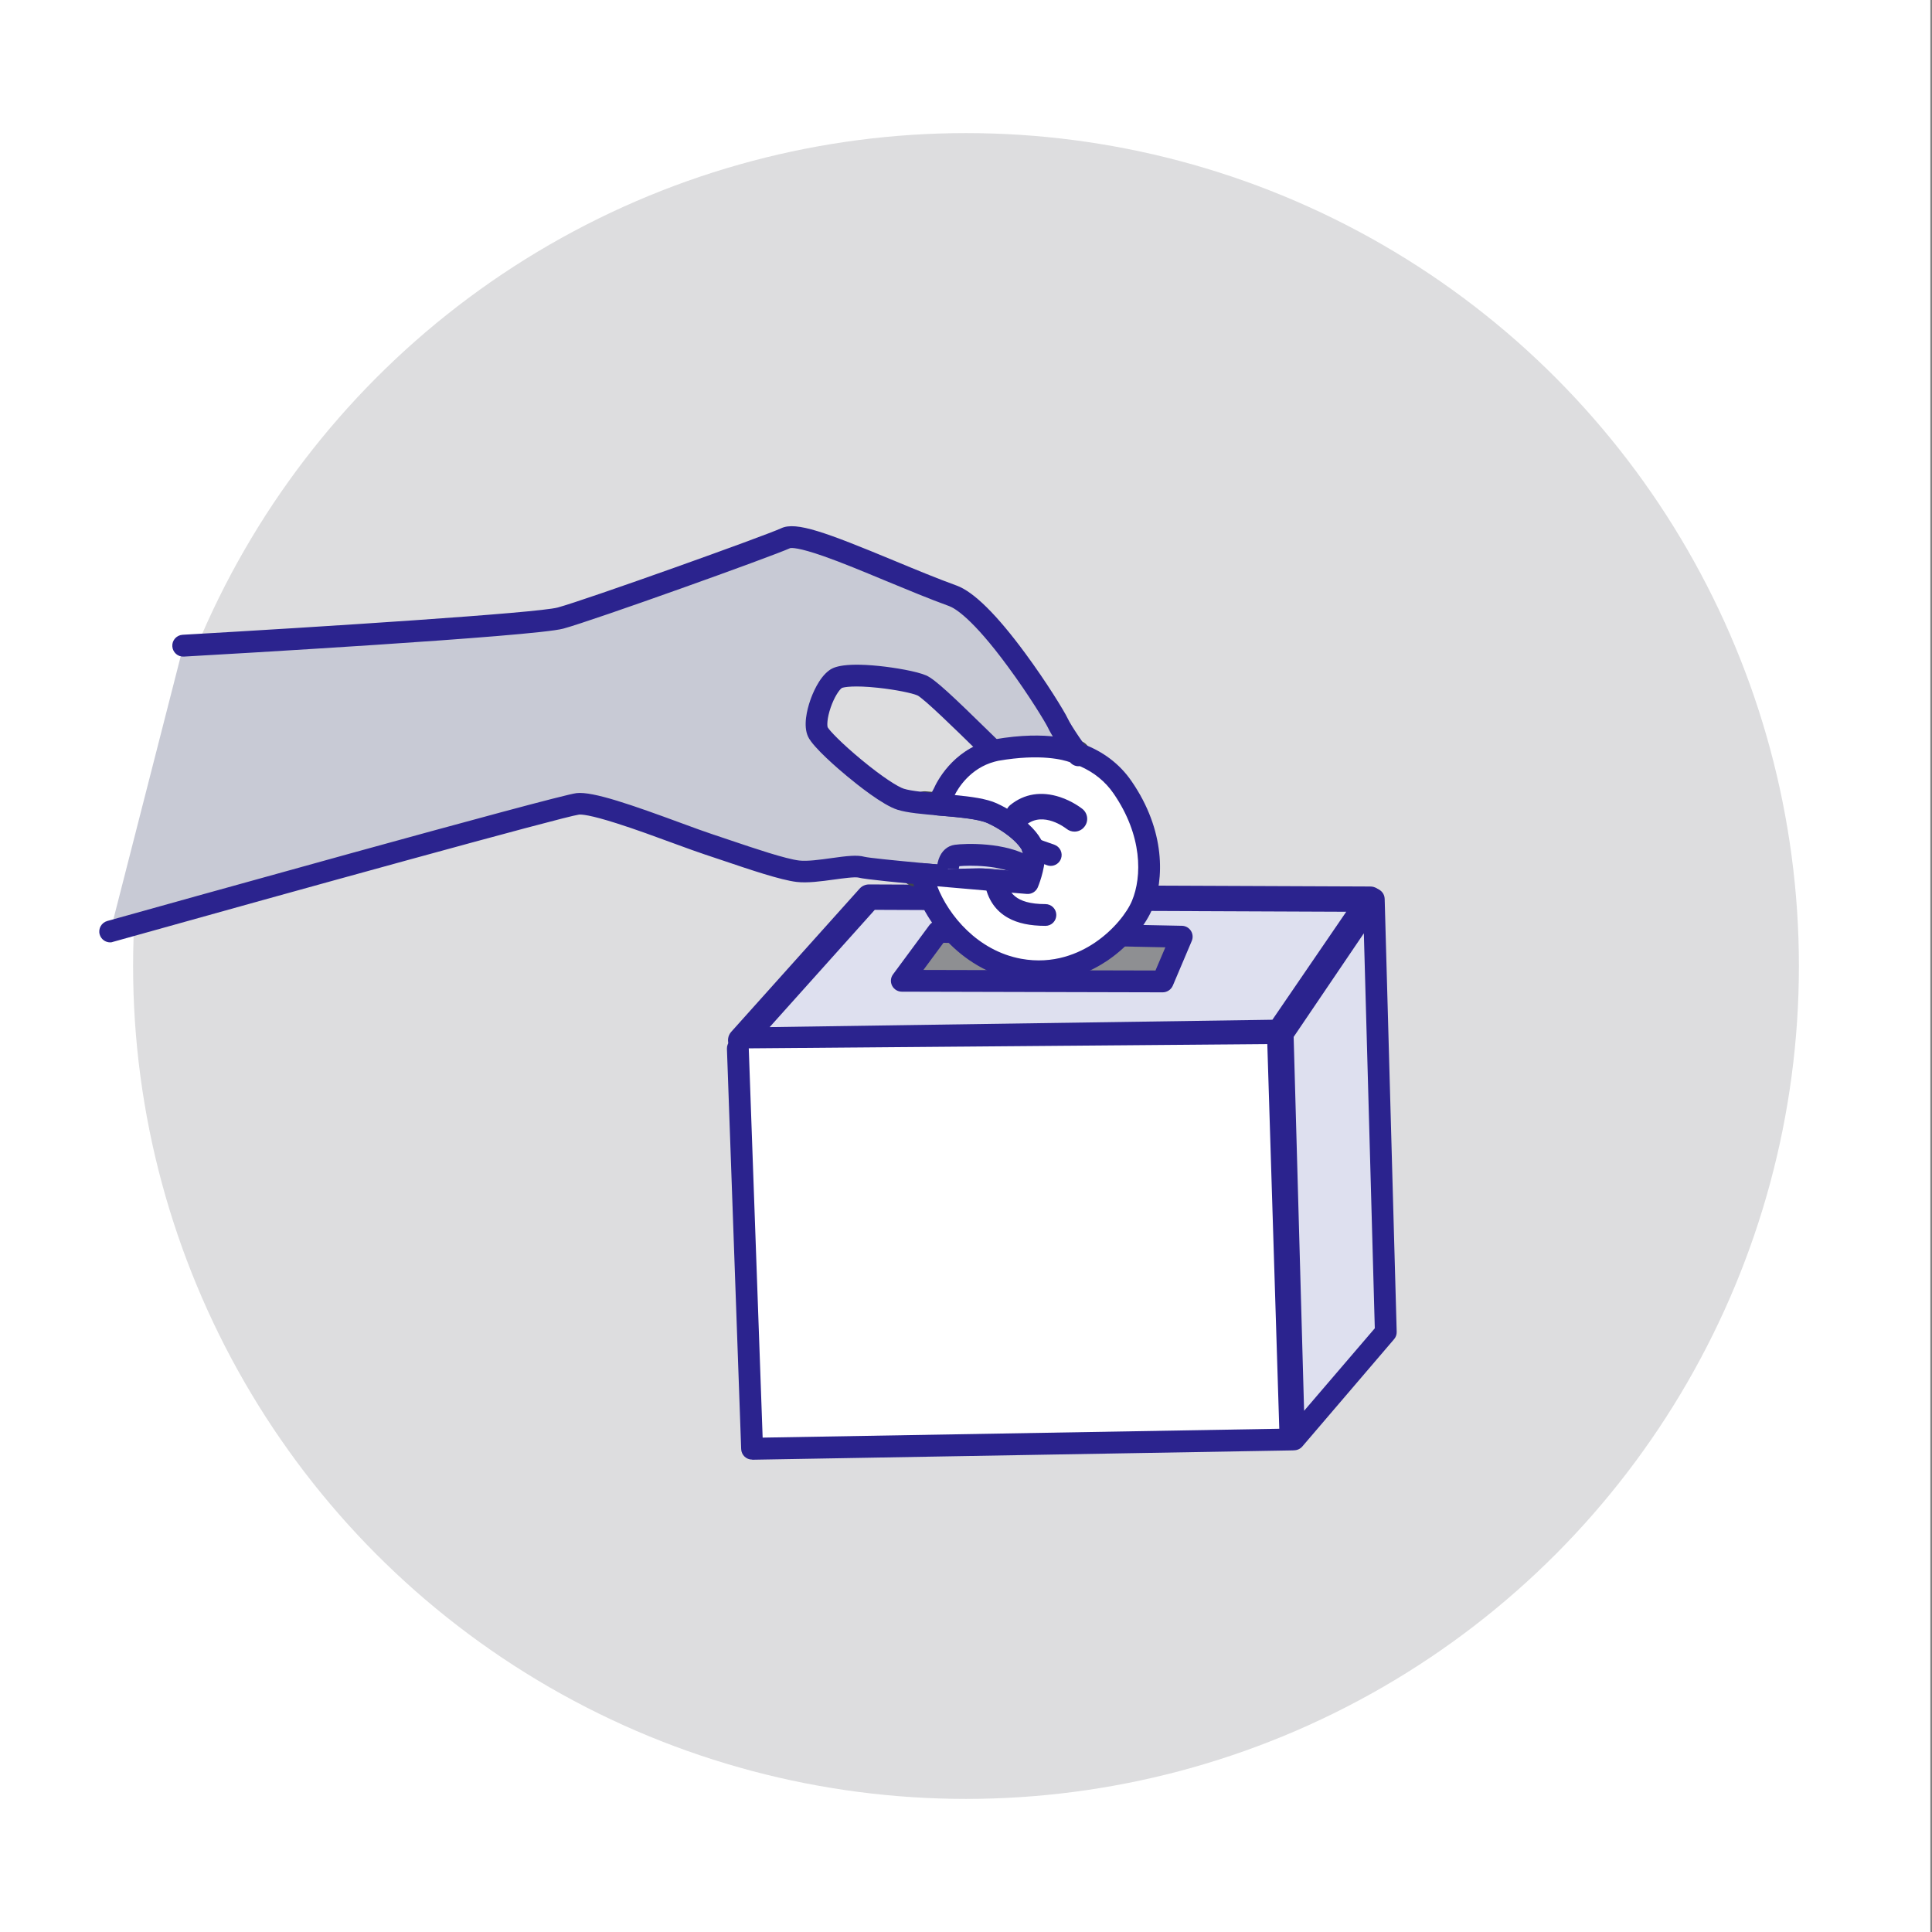
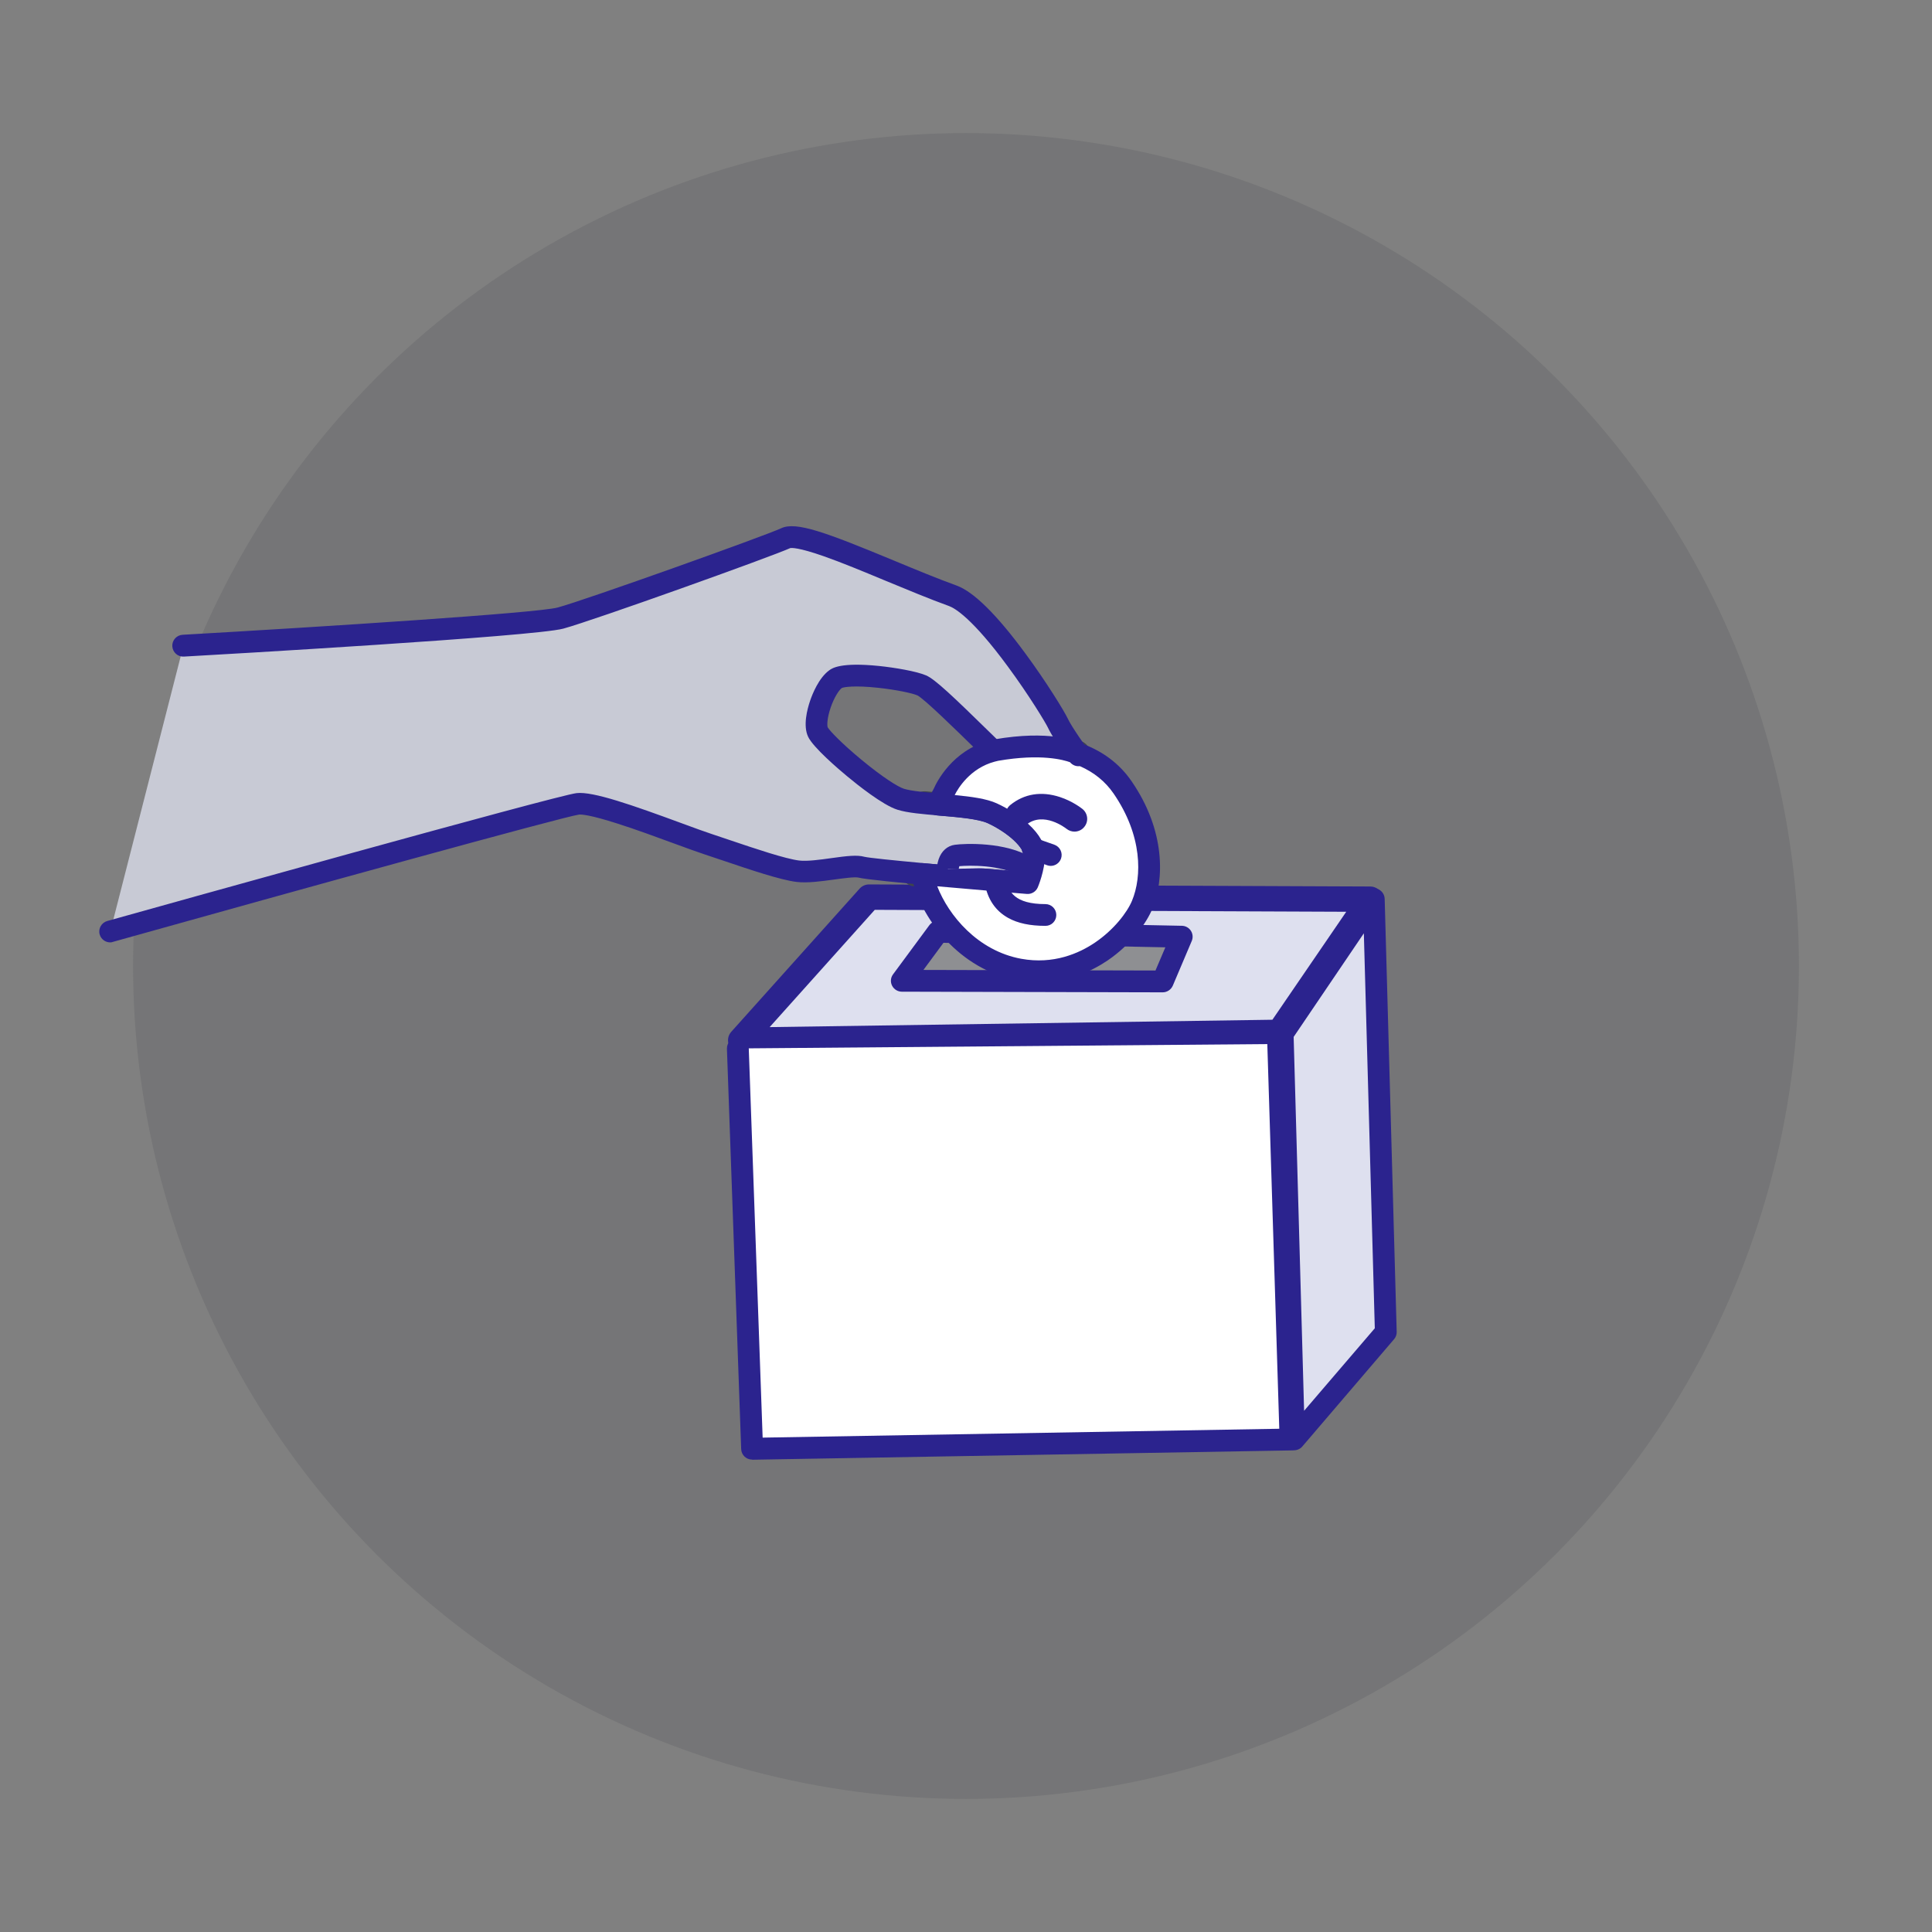
<svg xmlns="http://www.w3.org/2000/svg" version="1.1" x="0px" y="0px" viewBox="0 0 2700 2700" style="enable-background:new 0 0 2700 2700;" xml:space="preserve">
  <rect x="0" y="0" width="2700" height="2700" fill="#808080" stroke="none" />
  <style type="text/css">
	.st0{display:none;}
	.st1{display:inline;}
	.st2{fill:#DEE0EF;}
	.st3{fill:#FFFFFF;}
	.st4{fill:#B1B8D8;}
	.st5{opacity:0.18;enable-background:new    ;}
	.st6{fill:#42444C;}
	.st7{fill:#2B238E;}
	.st8{fill:#E1E7EF;}
	.st9{fill:#C8CBD6;}
	.st10{clip-path:url(#SVGID_00000137831330138977664540000000346122627753494707_);}
	.st11{clip-path:url(#SVGID_00000181052343936638151280000016889941591958177460_);}
	.st12{clip-path:url(#SVGID_00000181052343936638151280000016889941591958177460_);fill:#DEE0EF;}
	.st13{clip-path:url(#SVGID_00000181052343936638151280000016889941591958177460_);fill:#B1B8D8;}
	.st14{clip-path:url(#SVGID_00000181052343936638151280000016889941591958177460_);fill:#FFFFFF;}
	.st15{opacity:0.18;fill:#152D91;enable-background:new    ;}
	.st16{opacity:0.18;fill:#42444C;enable-background:new    ;}
	.st17{fill:#C8CBD6;stroke:#2B238E;stroke-miterlimit:10;}
	.st18{fill:#B0B1B5;}
	.st19{fill:#FFFFFF;stroke:#2B238E;stroke-miterlimit:10;}
	.st20{fill:#B0B1B5;stroke:#2B238E;stroke-miterlimit:10;}
	.st21{display:none;fill:#FFFFFF;}
	.st22{enable-background:new    ;}
	.st23{fill:none;stroke:#2B238E;stroke-width:4;stroke-linecap:round;stroke-linejoin:round;stroke-miterlimit:10;}
	.st24{fill:#E1E7EF;stroke:#2B238E;stroke-miterlimit:10;}
	.st25{fill:#8E8F92;}
	.st26{fill:none;}
	.st27{fill:#3F454C;}
	.st28{fill:#C8CAD5;}
	.st29{fill:#AFB0B4;}
	.st30{fill:#C7C9D4;}
	.st31{fill:#AEAFB3;}
	.st32{fill:none;stroke:#3F454C;stroke-width:4.381;stroke-linecap:round;stroke-linejoin:round;stroke-miterlimit:10;}
</style>
  <g id="haende_xA0_Bild_00000108271039622204641410000018160835576266421940_" class="st0">
</g>
  <g id="Ebene_2">
-     <rect x="-2.3" class="st3" width="2700" height="2700" />
    <g id="Ebene_4">
	</g>
    <g id="Ebene_3" class="st0">
	</g>
    <g>
      <g id="Ebene_2_00000054243235562847772570000005337903483784449724_">
        <g class="st5">
          <circle class="st6" cx="1350" cy="1350" r="1164" />
        </g>
      </g>
      <g>
        <g>
          <polygon class="st2" points="1035.2,1453.8 1787.6,1442.8 1914.9,1256.6 1214.6,1253.7     " />
          <path class="st7" d="M1035.2,1471.6c-7,0-13.3-4.1-16.2-10.4c-2.9-6.4-1.8-14,2.9-19.2l179.4-200.1c3.4-3.8,8.2-5.9,13.2-5.9      c0,0,0,0,0.1,0l700.4,2.9c6.6,0,12.6,3.7,15.7,9.5c3.1,5.8,2.6,12.9-1.1,18.3l-127.3,186.2c-3.3,4.8-8.6,7.7-14.4,7.7      l-752.4,11.1C1035.4,1471.6,1035.3,1471.6,1035.2,1471.6z M1222.5,1271.5l-146.9,163.9l702.6-10.3l103.2-150.9L1222.5,1271.5z" />
        </g>
        <g>
          <polygon class="st25" points="1260.3,1370.7 1624.9,1371.5 1651.4,1309.1 1310.9,1302.1     " />
          <path class="st7" d="M1624.9,1386.8C1624.9,1386.8,1624.9,1386.8,1624.9,1386.8l-364.6-0.9c-5.7,0-11-3.3-13.6-8.4      c-2.6-5.1-2.1-11.3,1.4-15.9l50.6-68.5c2.9-4,7.7-6.3,12.6-6.2l340.5,6.9c5.1,0.1,9.7,2.7,12.5,7c2.7,4.2,3.2,9.6,1.2,14.2      l-26.5,62.5C1636.5,1383.1,1631,1386.8,1624.9,1386.8z M1290.5,1355.5l324.3,0.8l13.8-32.4l-310.1-6.3L1290.5,1355.5z" />
        </g>
        <g>
          <polyline class="st3" points="1786.2,1459 1803.4,2011.6 1051,2024.5 1031.1,1465.2     " />
          <path class="st7" d="M1051,2039.8c-8.2,0-14.9-6.5-15.2-14.7l-19.9-559.3c-0.3-8.4,6.3-15.5,14.7-15.8c0.2,0,0.4,0,0.6,0      c8.2,0,14.9,6.5,15.2,14.7l19.4,544.4l722-12.4l-16.7-537.1c-0.3-8.4,6.3-15.5,14.8-15.7c8.4-0.2,15.5,6.3,15.7,14.8l17.2,552.6      c0.1,4.1-1.4,8-4.2,11c-2.8,3-6.7,4.7-10.8,4.7l-752.5,13C1051.2,2039.8,1051.1,2039.8,1051,2039.8z" />
        </g>
        <g>
          <polygon class="st2" points="1919.9,1256.6 1936.7,1861.8 1808.4,2011.6 1792.6,1444.7     " />
          <path class="st7" d="M1808.4,2026.8c-1.7,0-3.4-0.3-5.1-0.9c-5.9-2.1-10-7.6-10.2-13.9l-15.9-566.9c-0.1-3.2,0.8-6.3,2.6-9      l127.4-188.1c3.7-5.5,10.5-7.9,16.9-6.1c6.4,1.9,10.8,7.6,11,14.2l16.8,605.2c0.1,3.8-1.2,7.5-3.7,10.3L1820,2021.5      C1817.1,2024.9,1812.8,2026.8,1808.4,2026.8z M1807.9,1449.1l14.6,522.5l98.8-115.3l-15.3-552L1807.9,1449.1z" />
        </g>
        <g>
          <path class="st26" d="M1386.4,1049.6c1.9-0.5,3.8-1,5.8-1.4c-38.2-43-87.7-101.3-100.7-106.8c-19.9-8.5-100.1-10.6-116.5,1      c-16.4,11.6-49.6,54.9-42,71.2c7.6,16.3,97.9,94.9,125.8,103.6c11.7,3.7,31.2,5.4,51.9,7.2c4.7-10.1,8.1-16.2,8.1-16.2      S1337.2,1062.6,1386.4,1049.6z" />
        </g>
        <g>
          <path class="st2" d="M1278.6,1220.9c66.5,6.1,157.8,13.2,157.8,13.2s8.5-19.9,9.1-39.9c0.5-20.1-30.9-45-58.7-57.7      c-16.1-7.4-65.4-10.4-94.1-12.8" />
          <path class="st27" d="M1436.4,1251.9c-0.5,0-0.9,0-1.4-0.1c-0.9-0.1-92.2-7.1-158.1-13.2c-9.8-0.9-17-9.6-16.1-19.3      c0.9-9.8,9.6-17,19.3-16.1c50.4,4.7,115.8,9.9,143.8,12.1c1.7-6.1,3.4-13.9,3.6-21.6c0.2-6.6-18.1-27.2-48.4-41.1      c-11.2-5.1-53.3-8.5-75.9-10.3c-4.4-0.3-8.5-0.7-12.3-1c-9.8-0.8-17.1-9.4-16.2-19.2c0.8-9.8,9.4-17.1,19.2-16.2      c3.7,0.3,7.8,0.6,12.1,1c40.3,3.2,72.3,6.2,88,13.4c16.2,7.5,32.5,18.1,44.6,29.2c16.6,15.3,24.9,30.5,24.5,45.2      c-0.6,23.2-10.1,45.5-10.5,46.5C1449.9,1247.7,1443.4,1251.9,1436.4,1251.9z" />
        </g>
        <g>
          <path class="st3" d="M1436,1093.6c19.7,12.6,77.1-30.1,77.1-30.1s-3.2-4.4-7.7-10.7c-38.9-13.8-82.5-11.8-113.2-4.7      C1412.2,1070.8,1429.2,1089.3,1436,1093.6z" />
          <path class="st27" d="M1445.2,1113.7c-7.1,0-13.3-1.7-18.7-5.1c0,0,0,0,0,0c-7.6-4.8-20-17.6-47.6-48.7      c-4.2-4.7-5.5-11.2-3.6-17.2s6.8-10.5,12.9-11.9c19.8-4.6,71.3-13.2,123.2,5.2c3.4,1.2,6.4,3.5,8.6,6.5      c4.3,6.1,7.5,10.4,7.5,10.4c5.8,7.9,4.1,19-3.7,24.8c-0.6,0.5-15.6,11.5-33.3,21.1C1472.1,1108.8,1457.2,1113.7,1445.2,1113.7z       M1444.9,1078.1c2,0.1,10.7-0.4,31.6-12.2c1.1-0.6,2.2-1.2,3.2-1.9c-16.4-3.4-34.3-4.5-52.1-3.3      C1436.2,1070.1,1442,1075.9,1444.9,1078.1z" />
        </g>
        <g>
          <path class="st28" d="M256.3,902.5c0,0,486.9-27.6,527.3-38.6c40.4-11,290.5-100.3,314.9-111.7c24.4-11.4,148,49.8,233.3,80.7      c49.2,17.8,139,161.3,146.6,177.6c7.6,16.3,34.8,53.1,34.8,53.1s-57.3,42.7-77.1,30.1c-19.7-12.6-127.9-127-147.7-135.6      c-19.9-8.5-104-20.5-120.3-8.9c-16.4,11.6-32.5,57.7-24.9,74s87.8,85.2,115.7,94c27.9,8.8,100.2,6.6,128,19.4      c27.8,12.8,59.2,37.7,58.7,57.7c-0.5,20.1-9.1,39.9-9.1,39.9s-216.3-17.7-232.3-22.1s-63,8.7-89.1,5.6s-85.5-24.6-125.3-37.7      c-39.8-13.1-154.1-59.7-182.3-56.4c-28.2,3.3-653.4,178.2-653.4,178.2" />
          <path class="st7" d="M154,1317c-6.7,0-12.8-4.4-14.7-11.1c-2.3-8.1,2.5-16.5,10.6-18.8c64.1-17.9,627.2-175.4,655.8-178.7      c22.9-2.7,77.9,16.7,147.5,42.3c16.9,6.2,31.5,11.6,41.3,14.8c8.1,2.7,16.9,5.6,26.2,8.8c34.3,11.6,77,26,96.2,28.3      c11.1,1.3,28.9-1.1,44.5-3.3c22.2-3.1,36.3-4.8,46.8-1.9c11.8,2.9,135.1,13.8,217.7,20.6c2-6.5,4.1-15.4,4.3-24.2      c0.1-2.7-2.8-9.8-13.8-20c-9.7-8.9-22.8-17.4-36-23.5c-13.1-6-42.2-8.5-67.9-10.6c-22.8-1.9-44.4-3.7-58.3-8.1      c-20.5-6.4-56.2-35-70.6-47c-11-9.1-47.3-40-54.3-55.1c-7.2-15.4-1.3-38,2.8-50.1c3.2-9.4,12.2-32.2,27-42.8      c3.9-2.8,15.9-11.3,69.2-5.9c22.3,2.3,52.5,7.4,66,13.2c12.4,5.3,38.1,29.8,89.8,80.4c24.4,23.9,52.1,51,59.8,56.1      c2.4,0.6,12.3-0.5,32.7-11.8c5.5-3,10.6-6.2,14.9-9c-9-12.7-21.8-31.6-27.1-42.9c-2.8-6-25.7-44.3-56.2-85.6      c-49.3-67-73.7-81.1-81.8-84.1c-27.1-9.8-58.1-22.7-88.1-35.1c-32-13.3-62.3-25.9-87.5-34.7c-35.1-12.3-44.6-11.6-46.5-11.2      c-25.7,11.7-274.5,100.9-317,112.5c-40.8,11.1-480.4,36.3-530.4,39.1c-8.4,0.5-15.6-6-16.1-14.4c-0.5-8.4,6-15.6,14.4-16.1      c195.1-11.1,495.6-30.4,524.2-38.1c40.1-10.9,290.2-100.4,312.4-110.8c20.8-9.7,62,5.6,158.2,45.5c29.6,12.3,60.3,25,86.8,34.6      c23.8,8.6,56.1,40.5,96,94.7c29.8,40.4,54.7,81.2,59.2,90.8c5.7,12.2,25.9,40.6,33.2,50.5c5,6.8,3.6,16.3-3.2,21.3      c-0.6,0.5-15.4,11.4-33,20.9c-28.3,15.3-47.8,18.4-61.4,9.8c-9.6-6.1-30.9-26.8-65-60.2c-26.6-26-71.1-69.6-80.6-74.3      c-7.1-3.1-29.6-7.9-54.9-10.6c-33.5-3.6-47.8-1-50.7,0.3c-4.1,3.1-10.7,13.3-15.5,27.2c-5.3,15.4-5.1,25.4-4.2,27.7      c2.6,4.7,19.2,22.2,47.1,45.3c29.5,24.4,51.1,38,59.4,40.6c10.6,3.3,31.5,5.1,51.7,6.8c29.6,2.5,60.1,5,78.1,13.3      c25.5,11.7,68.4,40.1,67.6,72c-0.6,22.7-9.9,44.6-10.3,45.5c-2.6,6-8.7,9.7-15.2,9.2c-36.4-3-218.6-18-235.1-22.6      c-4.9-1.4-22.7,1.1-34.5,2.7c-18.3,2.5-37.3,5.1-52.3,3.3c-22.4-2.7-64.8-17-102.3-29.7c-9.3-3.1-18-6.1-26-8.7      c-10.3-3.4-25.1-8.8-42.3-15.1c-25.6-9.4-54.6-20.1-80.5-28.3c-38.2-12.2-49.7-12.6-52.9-12.3      c-21.5,2.8-401.2,107.8-651.1,177.8C156.8,1316.8,155.4,1317,154,1317z M1443.8,1080.5      C1443.8,1080.5,1443.8,1080.5,1443.8,1080.5C1443.8,1080.5,1443.8,1080.5,1443.8,1080.5z M1104.4,766.1L1104.4,766.1      L1104.4,766.1z" />
        </g>
        <g>
          <path class="st3" d="M1568.8,1100.2c-16.4-23.9-39-38.8-63.4-47.4c4.5,6.3-0.4-0.1-0.4-0.1s-34-18.1-112.8-4.5      c-2,0.5-3.9,0.9-5.8,1.4c-49.1,13.1-67.5,58.5-67.5,58.5s-3.5,6.1-8.1,16.2c28.8,2.4,59.9,4.8,76,12.2      c27.8,12.8,59.2,37.7,58.7,57.7c-0.5,20.1-9.1,39.9-9.1,39.9s-80.9-6.6-147.5-12.8c9.5,49.2,58.5,119.4,135.4,133.5      c91.4,16.7,156.4-53.3,171.7-90.3C1611.4,1227.7,1613,1164.5,1568.8,1100.2z" />
          <path class="st7" d="M1452,1372.6c-9.7,0-19.8-0.9-30.4-2.8c-48.3-8.8-81.9-36.6-101.6-58.3c-23.6-26.1-40.4-57.9-46.1-87.2      c-0.9-4.7,0.4-9.6,3.7-13.1c3.2-3.6,7.9-5.4,12.7-4.9c50.8,4.7,110.7,9.7,135.6,11.8c2-6.5,4.1-15.4,4.3-24.1      c0.1-2.7-2.8-9.8-13.8-20c-9.7-8.9-22.8-17.4-36-23.5c-13.1-6-42.2-8.5-67.9-10.6l-3-0.3c-5-0.4-9.4-3.2-11.9-7.5      c-2.5-4.3-2.7-9.6-0.6-14.1c4-8.5,7.1-14.4,8.3-16.5c3.3-7.5,25.1-52.6,77.3-66.5c1.8-0.5,3.9-1,6.2-1.5      c0.3-0.1,0.6-0.1,0.8-0.2c76.3-13.2,113.6,1.7,121.4,5.5c29.9,10.7,53.6,28.5,70.4,53c47.4,68.8,46,137.5,28.8,178.8      c-7.8,18.9-29,49.1-62.8,72C1525.7,1357.1,1493.1,1372.6,1452,1372.6z M1309.8,1238.6c15.8,40.7,56.5,90.1,117.3,101.3      c45.3,8.3,81.1-7.7,103.1-22.6c26.5-17.9,45.1-42.3,51.8-58.5c14.1-33.9,14.7-91.1-25.8-149.9c-11.5-16.7-27.3-29.6-47.1-38.2      c-4.7,0.6-9.8-0.9-13.8-5.5c-8.8-3.2-40.6-12.3-100.2-2c-1.9,0.4-3.5,0.8-4.9,1.2c-34.7,9.2-51.5,37.7-56,46.7      c23,2.2,44.7,5.1,58.8,11.6c16,7.3,32,17.8,43.9,28.7c16.1,14.7,24.1,29.3,23.7,43.2c-0.6,22.7-9.9,44.6-10.3,45.5      c-2.6,6-8.7,9.7-15.2,9.2C1434.4,1249.3,1370.3,1244,1309.8,1238.6z" />
        </g>
        <g>
          <path class="st7" d="M1461.1,1293.9c-21.6,0-38.6-3.6-52-11c-17.9-9.9-29-26.2-32.9-48.5c-1.5-8.3,4.1-16.2,12.4-17.6      c8.3-1.5,16.2,4.1,17.6,12.4c3,16.9,11.8,34.3,54.8,34.3c8.4,0,15.2,6.8,15.2,15.2S1469.5,1293.9,1461.1,1293.9z" />
        </g>
        <g>
          <path class="st7" d="M1501.6,1162.2c-3.9,0-7.8-1.3-11.1-3.9c-1.5-1.2-32.3-25-56.2-5.7c-7.6,6.2-18.8,5-25-2.6      c-6.2-7.6-5-18.8,2.6-25c19.5-15.8,43.5-19.6,69.4-11.1c17.7,5.8,30.1,15.6,31.4,16.6c7.7,6.2,8.9,17.4,2.7,25      C1512,1159.9,1506.8,1162.2,1501.6,1162.2z" />
        </g>
        <g>
          <path class="st2" d="M1324.7,1214.5c0,0,0.4-17.2,12-18.8c11.5-1.6,65.2-4,97.2,15.9" />
          <path class="st7" d="M1433.8,1226.8c-2.8,0-5.5-0.7-8.1-2.3c-26.4-16.4-72.3-15.2-85-14c-0.4,1.2-0.8,3.1-0.9,4.5l0-0.1      l-30.5-0.8c0-1.1,0.3-7,2.5-13.4c3.9-11.3,12.1-18.7,22.6-20.1c13.5-1.9,71.4-4.4,107.4,18.1c7.1,4.5,9.3,13.9,4.9,21      C1443.9,1224.3,1438.9,1226.8,1433.8,1226.8z" />
        </g>
        <g>
          <path class="st7" d="M1468.4,1210.1c-1.7,0-3.4-0.3-5-0.9l-25.3-8.9c-7.9-2.8-12.1-11.5-9.3-19.4c2.8-7.9,11.5-12.1,19.4-9.3      l25.3,8.9c7.9,2.8,12.1,11.5,9.3,19.4C1480.6,1206.1,1474.7,1210.1,1468.4,1210.1z" />
        </g>
      </g>
    </g>
  </g>
</svg>